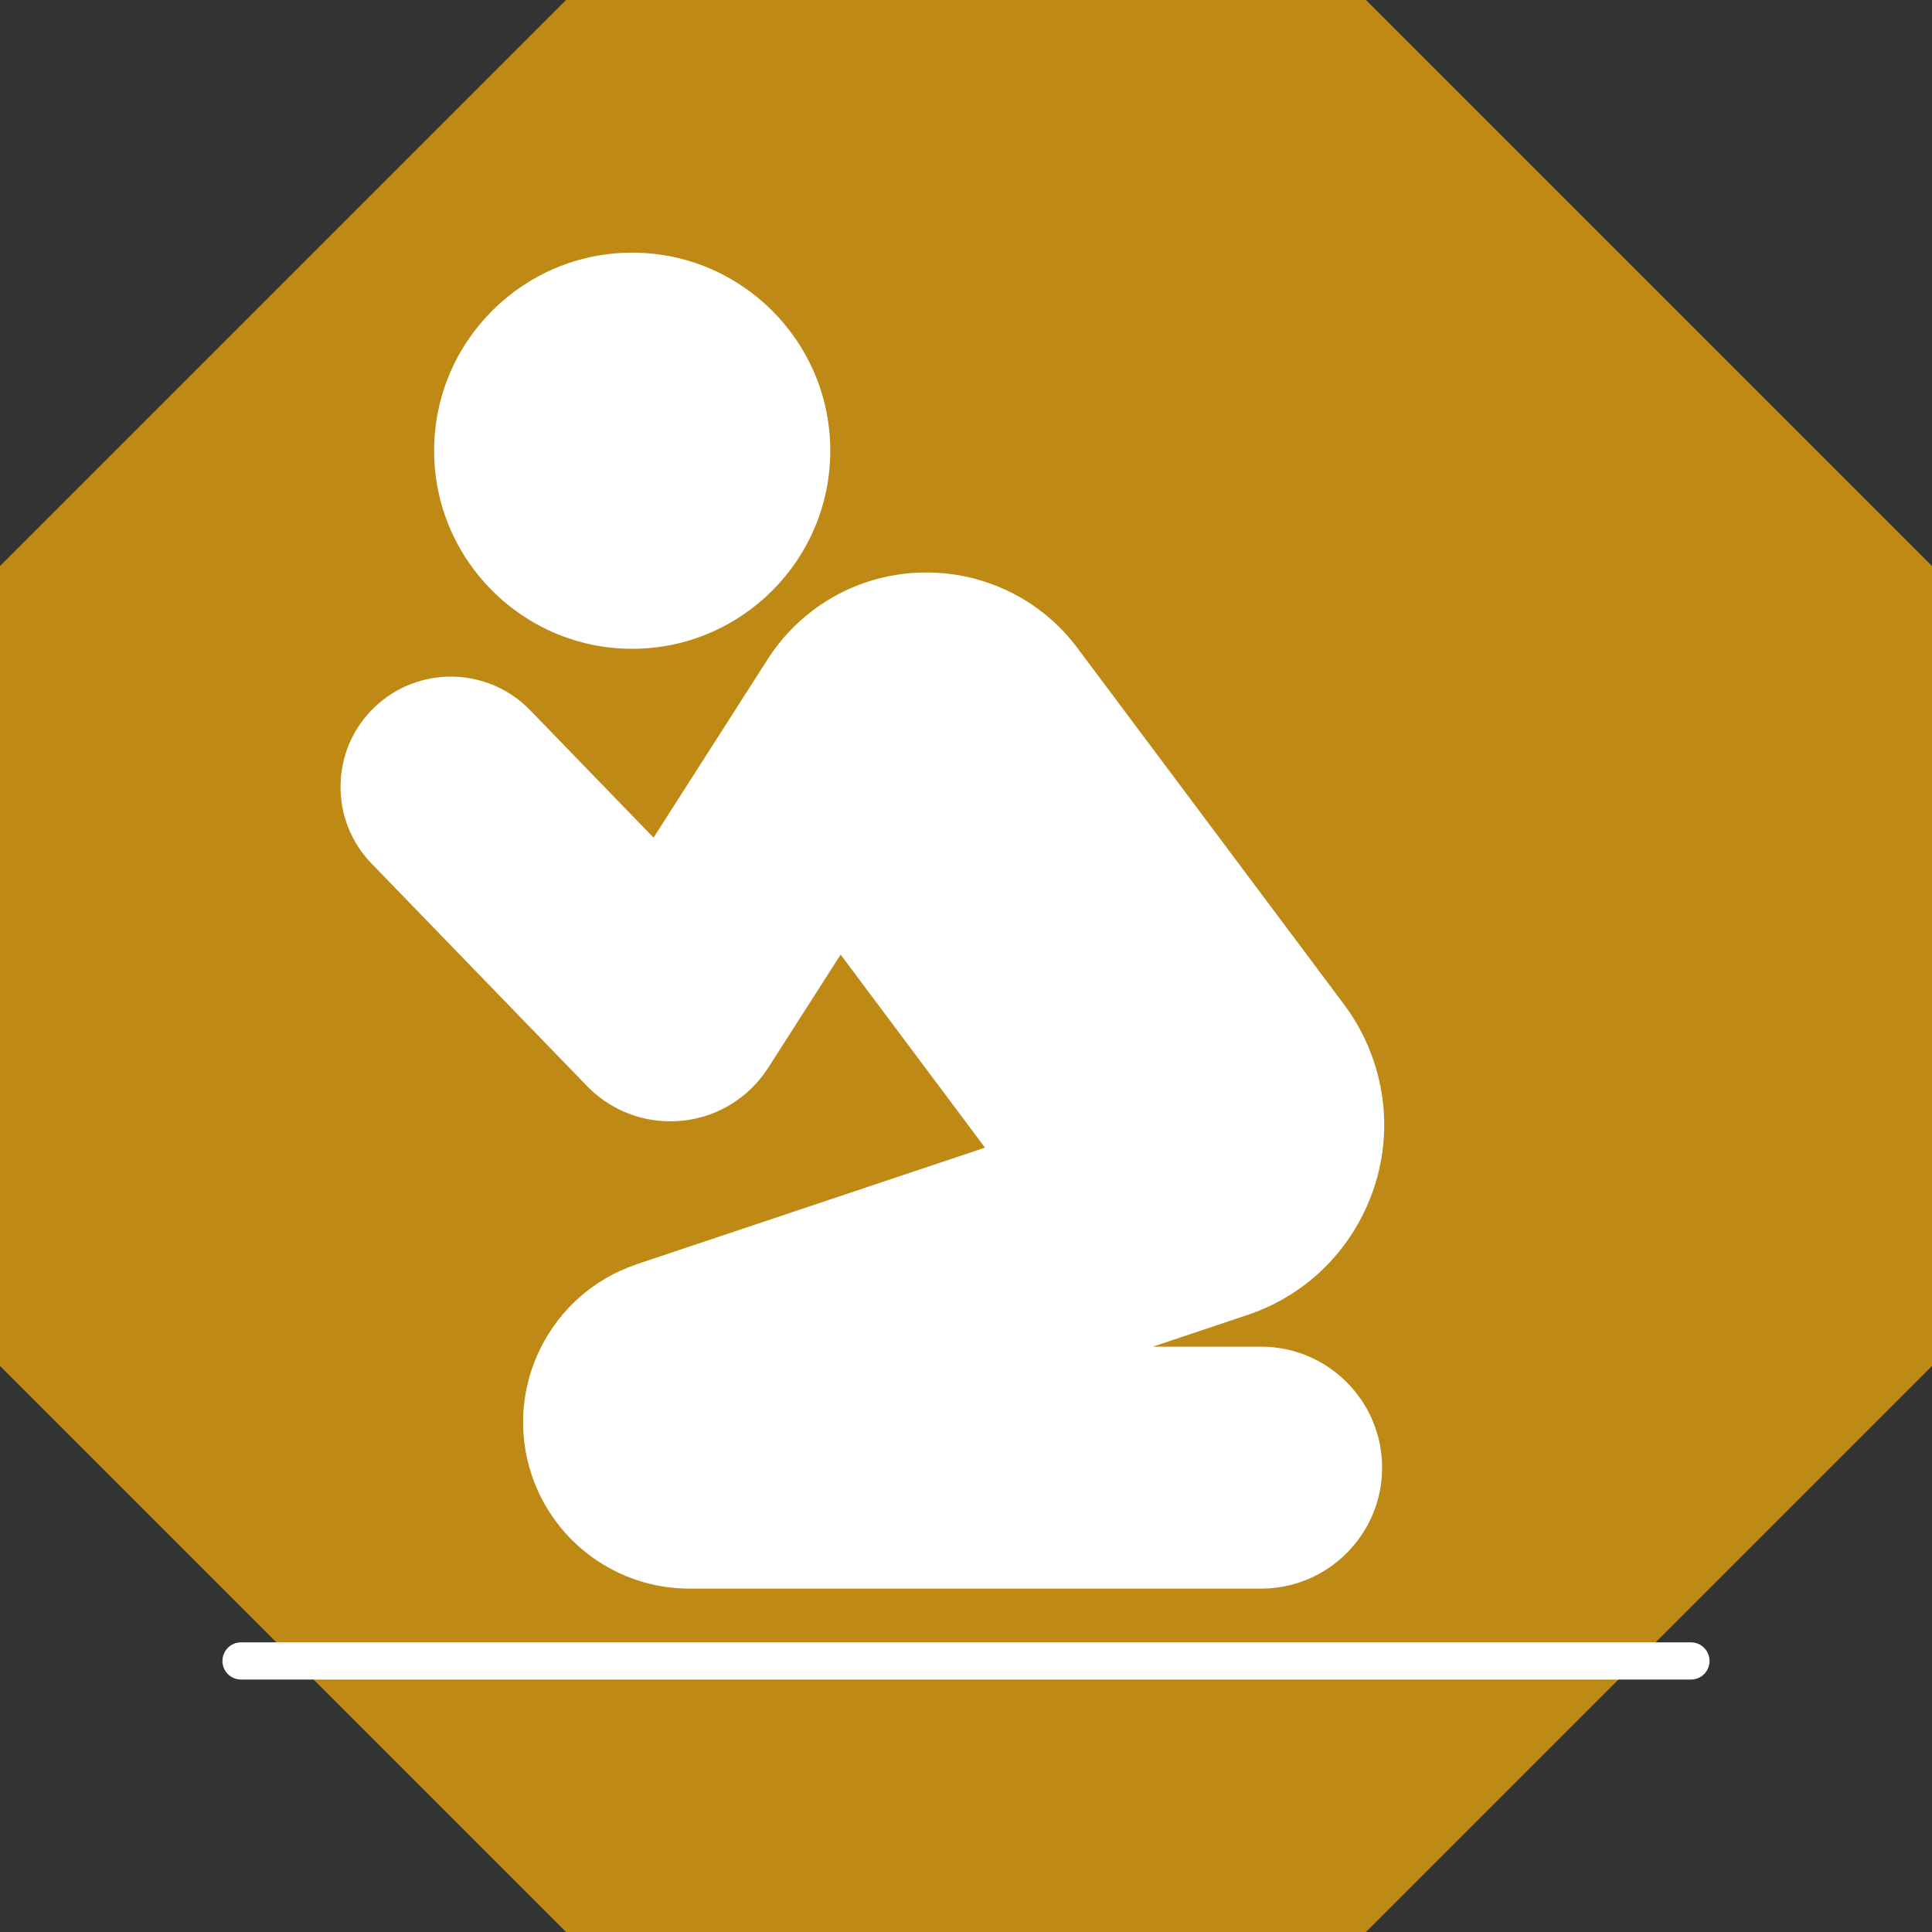
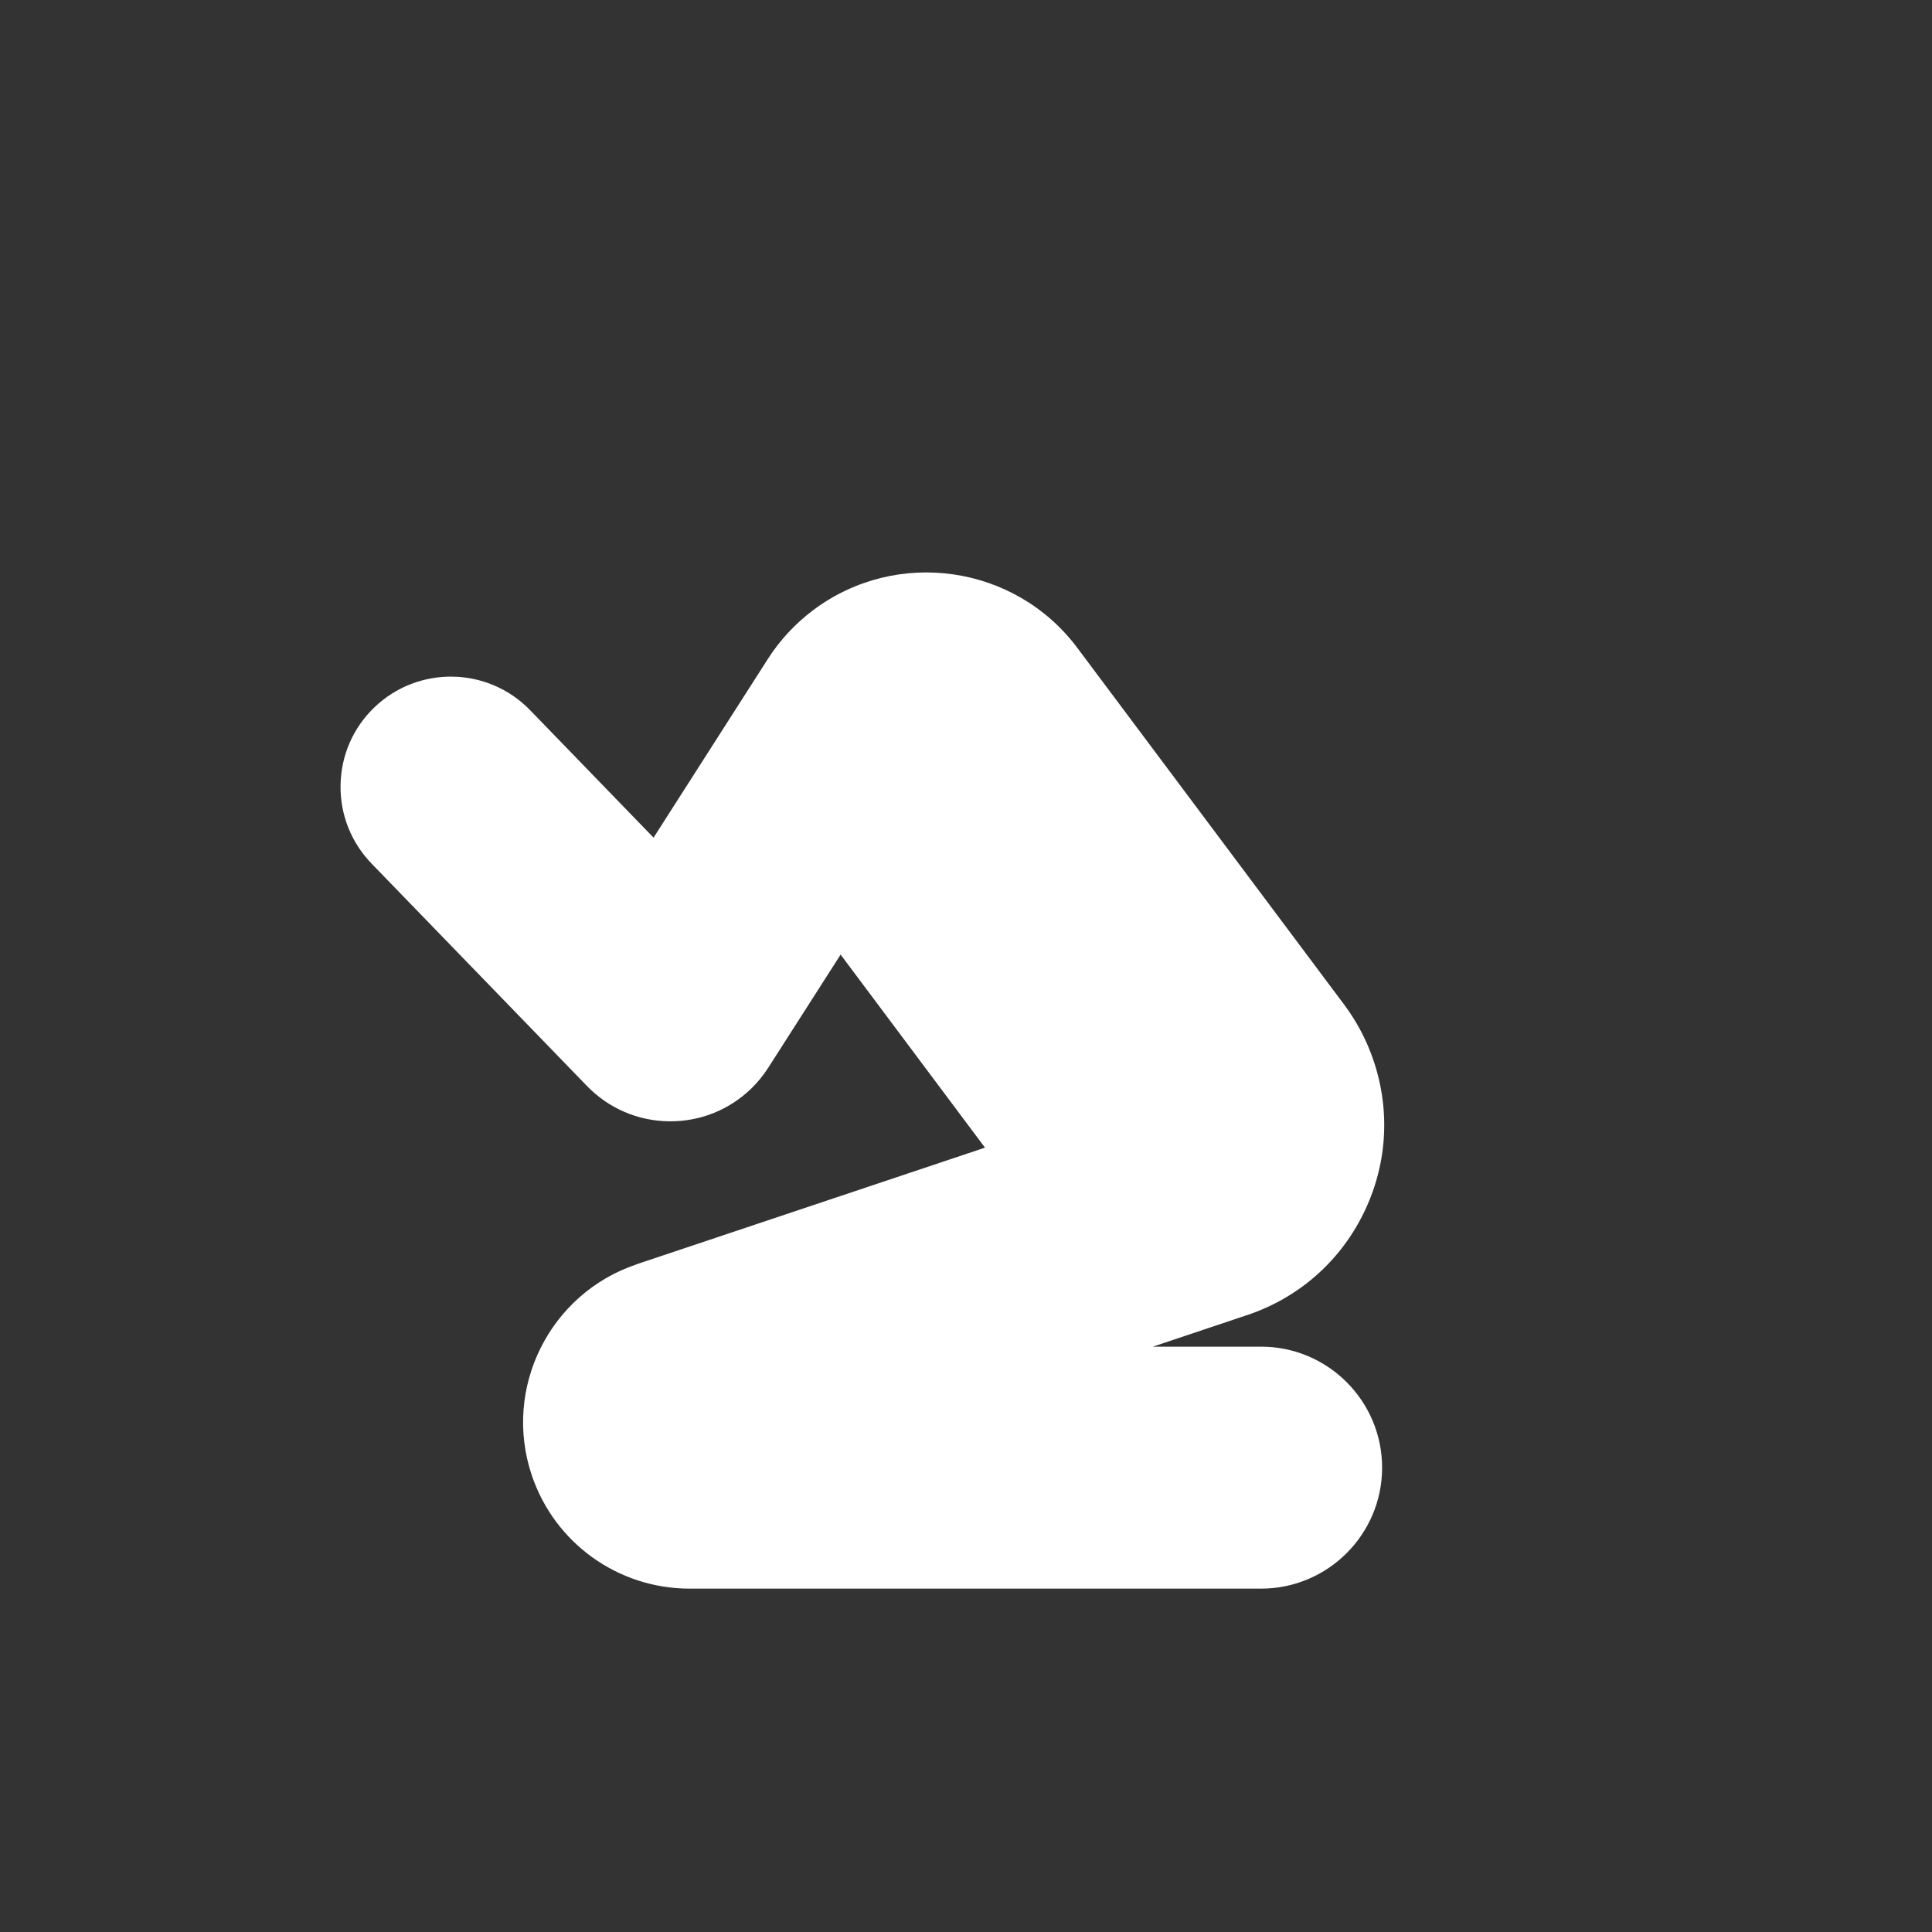
<svg xmlns="http://www.w3.org/2000/svg" width="500" zoomAndPan="magnify" viewBox="0 0 375 375" height="500" preserveAspectRatio="xMidYMid meet" version="1.0">
  <rect x="0" y="0" width="375" height="375" fill="#333333" stroke="none" />
  <defs>
    <clipPath id="9f1f90fc2f">
      <path d="M 265.137 0 L 375 109.863 L 375 265.137 L 265.137 375 L 109.863 375 L 0 265.137 L 0 109.863 L 109.863 0 Z M 265.137 0 " clip-rule="nonzero" />
    </clipPath>
    <clipPath id="32071200ae">
      <path d="M 43.176 318 L 331.926 318 L 331.926 326 L 43.176 326 Z M 43.176 318 " clip-rule="nonzero" />
    </clipPath>
  </defs>
  <g clip-path="url(#9f1f90fc2f)">
-     <rect x="-37.5" width="450" fill="#be8914" y="-37.5" height="450" fill-opacity="1" />
-   </g>
-   <path fill="#ffffff" d="M 122.711 125.93 C 143.906 125.93 161.156 108.676 161.156 87.48 C 161.156 66.281 143.906 49.039 122.711 49.039 C 101.512 49.039 84.262 66.281 84.262 87.48 C 84.262 108.676 101.512 125.93 122.711 125.93 Z M 122.711 125.93 " fill-opacity="1" fill-rule="nonzero" />
+     </g>
  <path fill="#ffffff" d="M 66.102 152.391 C 66.008 158.105 68.152 163.516 72.125 167.625 L 113.922 210.781 C 118.113 215.109 123.738 217.547 129.762 217.645 C 129.891 217.645 130.012 217.645 130.129 217.645 C 136.02 217.645 141.574 215.398 145.809 211.297 C 147.062 210.082 148.176 208.715 149.121 207.234 C 149.125 207.234 149.125 207.23 149.125 207.227 L 163.164 185.289 L 191.188 222.758 L 123.582 245.387 C 123.562 245.395 123.547 245.414 123.527 245.422 C 106.672 251.102 97.551 269.426 103.203 286.305 C 107.621 299.488 119.941 308.352 133.852 308.352 L 244.777 308.352 C 257.73 308.352 268.266 297.816 268.266 284.871 C 268.266 271.922 257.73 261.387 244.777 261.387 L 223.766 261.387 L 242.039 255.266 C 242.047 255.262 242.055 255.266 242.062 255.262 C 251.938 251.957 259.93 245.008 264.566 235.699 C 269.211 226.383 269.949 215.828 266.637 205.953 C 265.312 201.992 263.375 198.301 260.895 194.988 L 209.113 125.758 C 197.035 109.605 174.055 106.316 157.902 118.379 C 154.363 121.031 151.371 124.25 149 127.965 L 126.855 162.586 L 102.887 137.836 C 94.656 129.352 81.098 129.148 72.613 137.352 C 68.504 141.324 66.191 146.668 66.102 152.391 Z M 66.102 152.391 " fill-opacity="1" fill-rule="nonzero" />
  <g clip-path="url(#32071200ae)">
-     <path fill="#ffffff" d="M 328.215 318.781 L 46.785 318.781 C 44.789 318.781 43.176 320.398 43.176 322.391 C 43.176 324.387 44.789 326 46.785 326 L 328.215 326 C 330.207 326 331.82 324.387 331.82 322.391 C 331.82 320.398 330.207 318.781 328.215 318.781 Z M 328.215 318.781 " fill-opacity="1" fill-rule="nonzero" />
-   </g>
+     </g>
</svg>